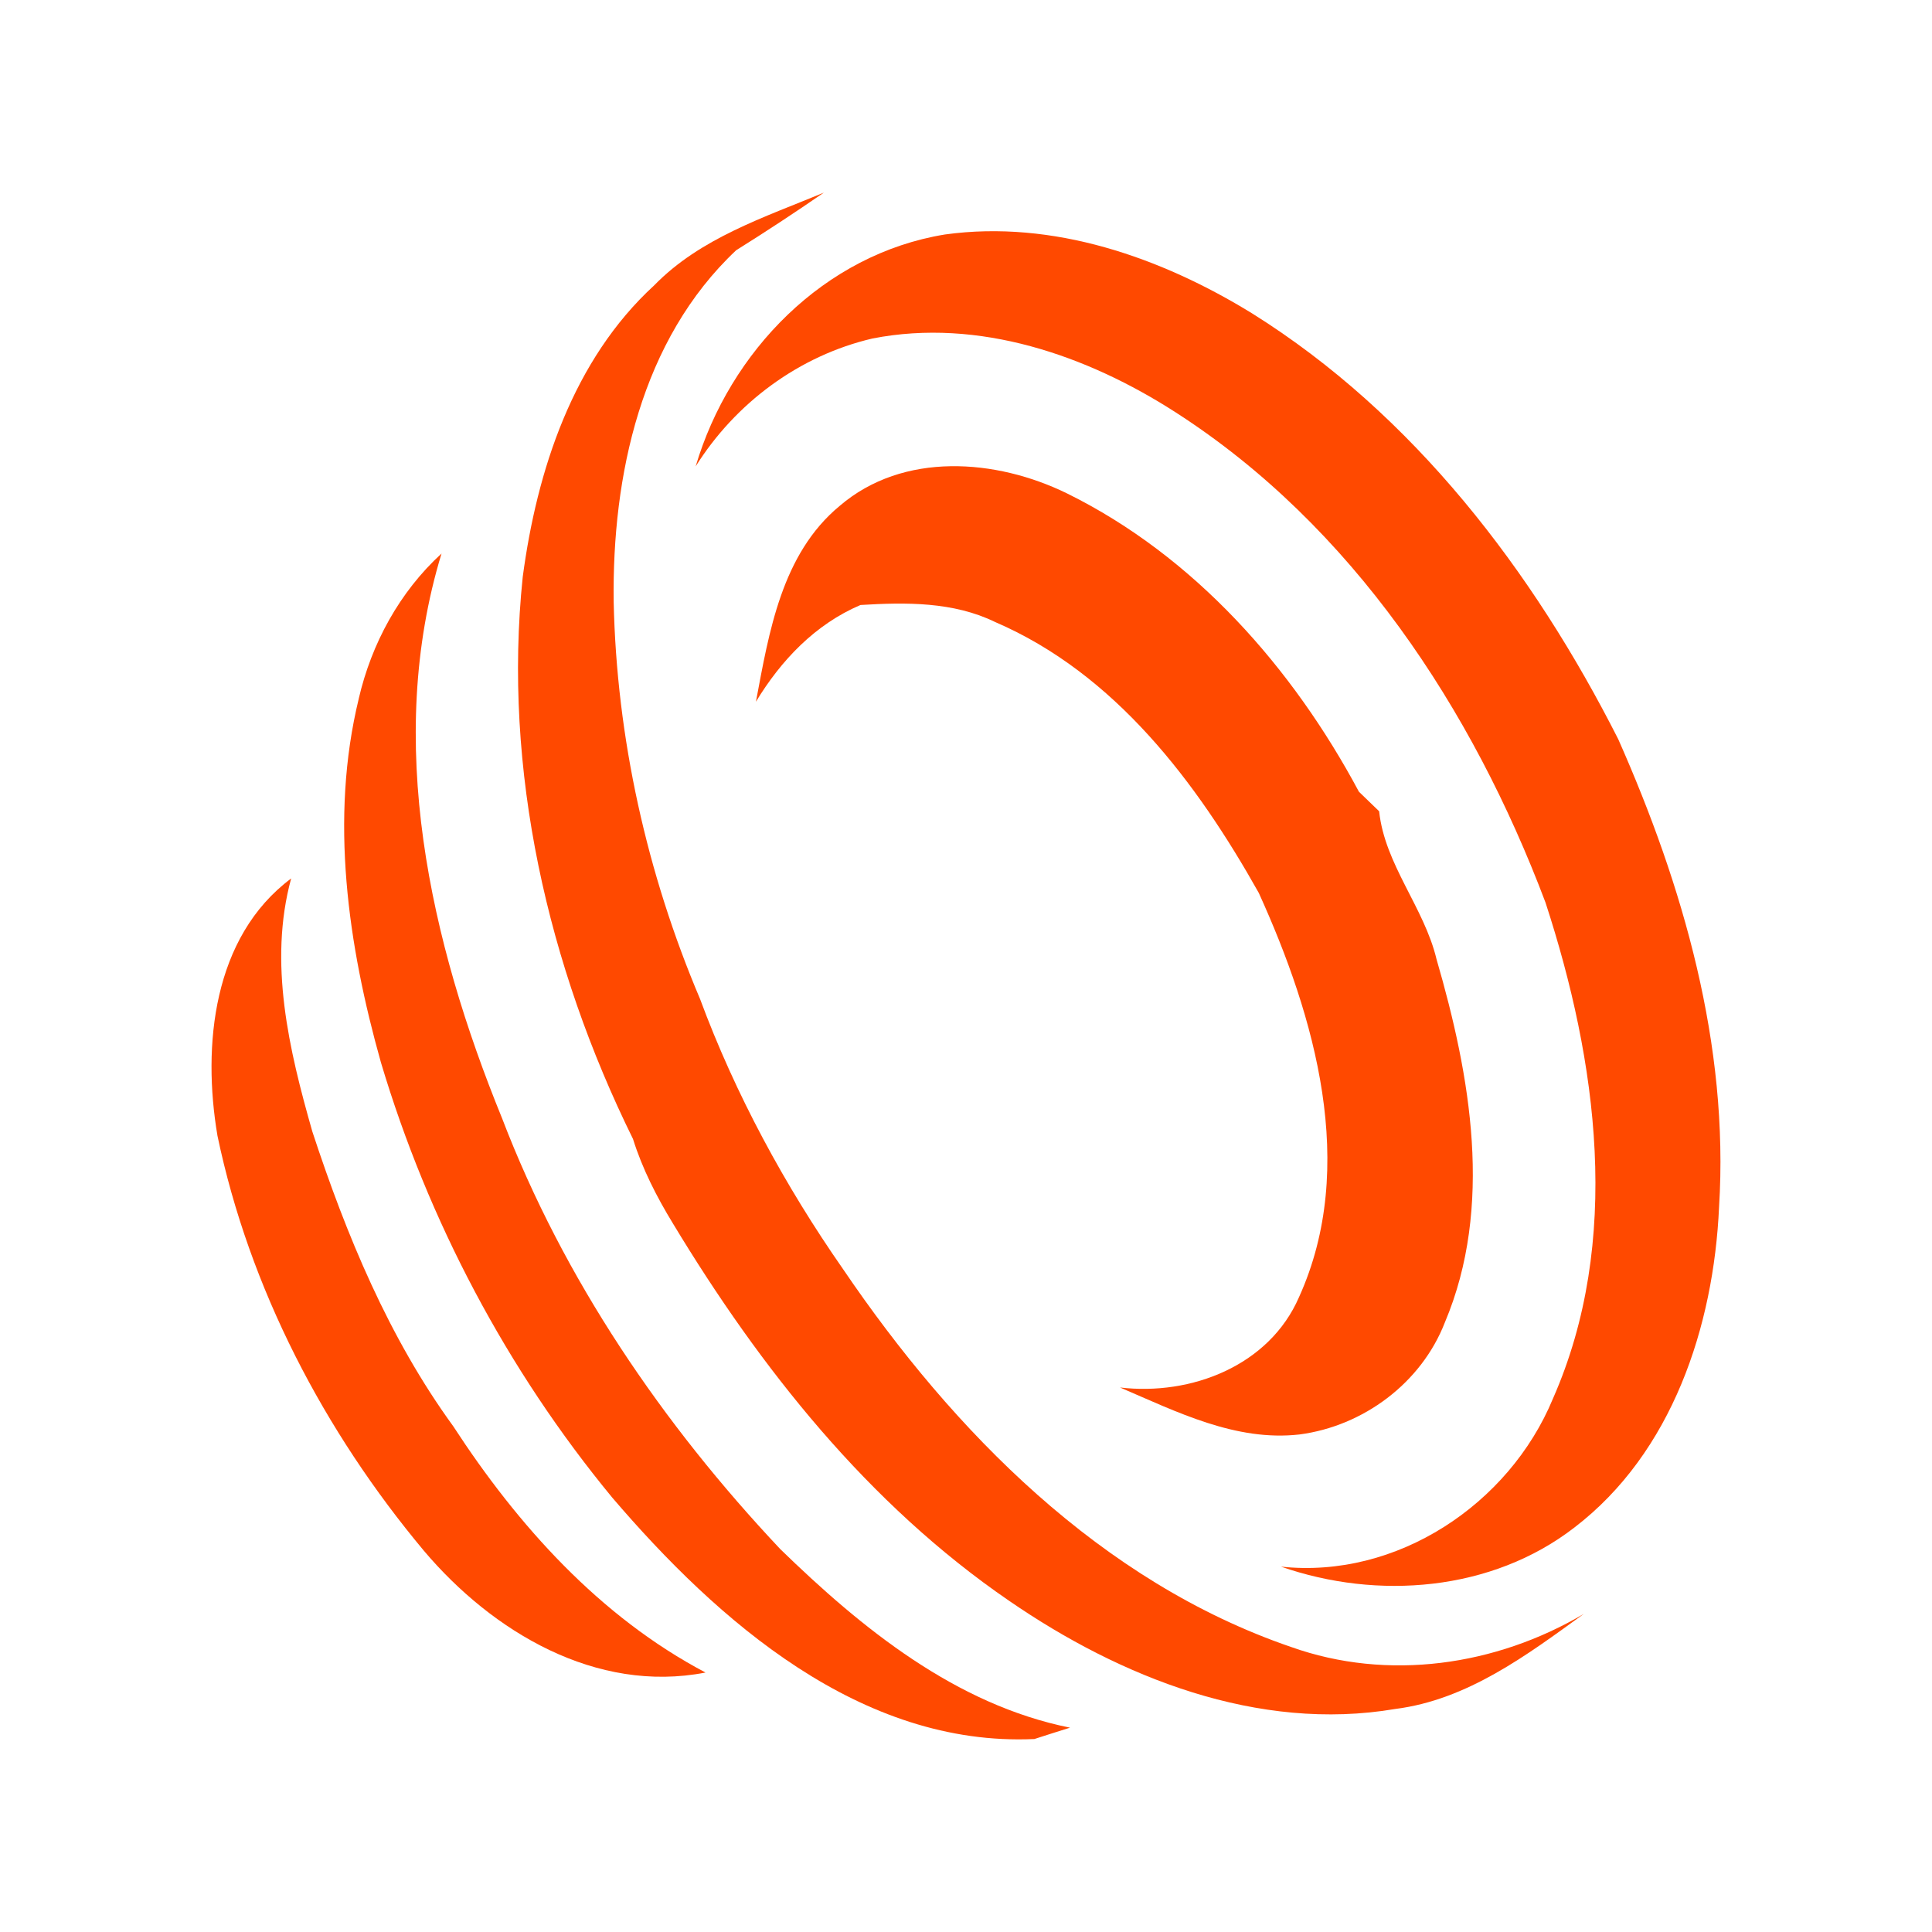
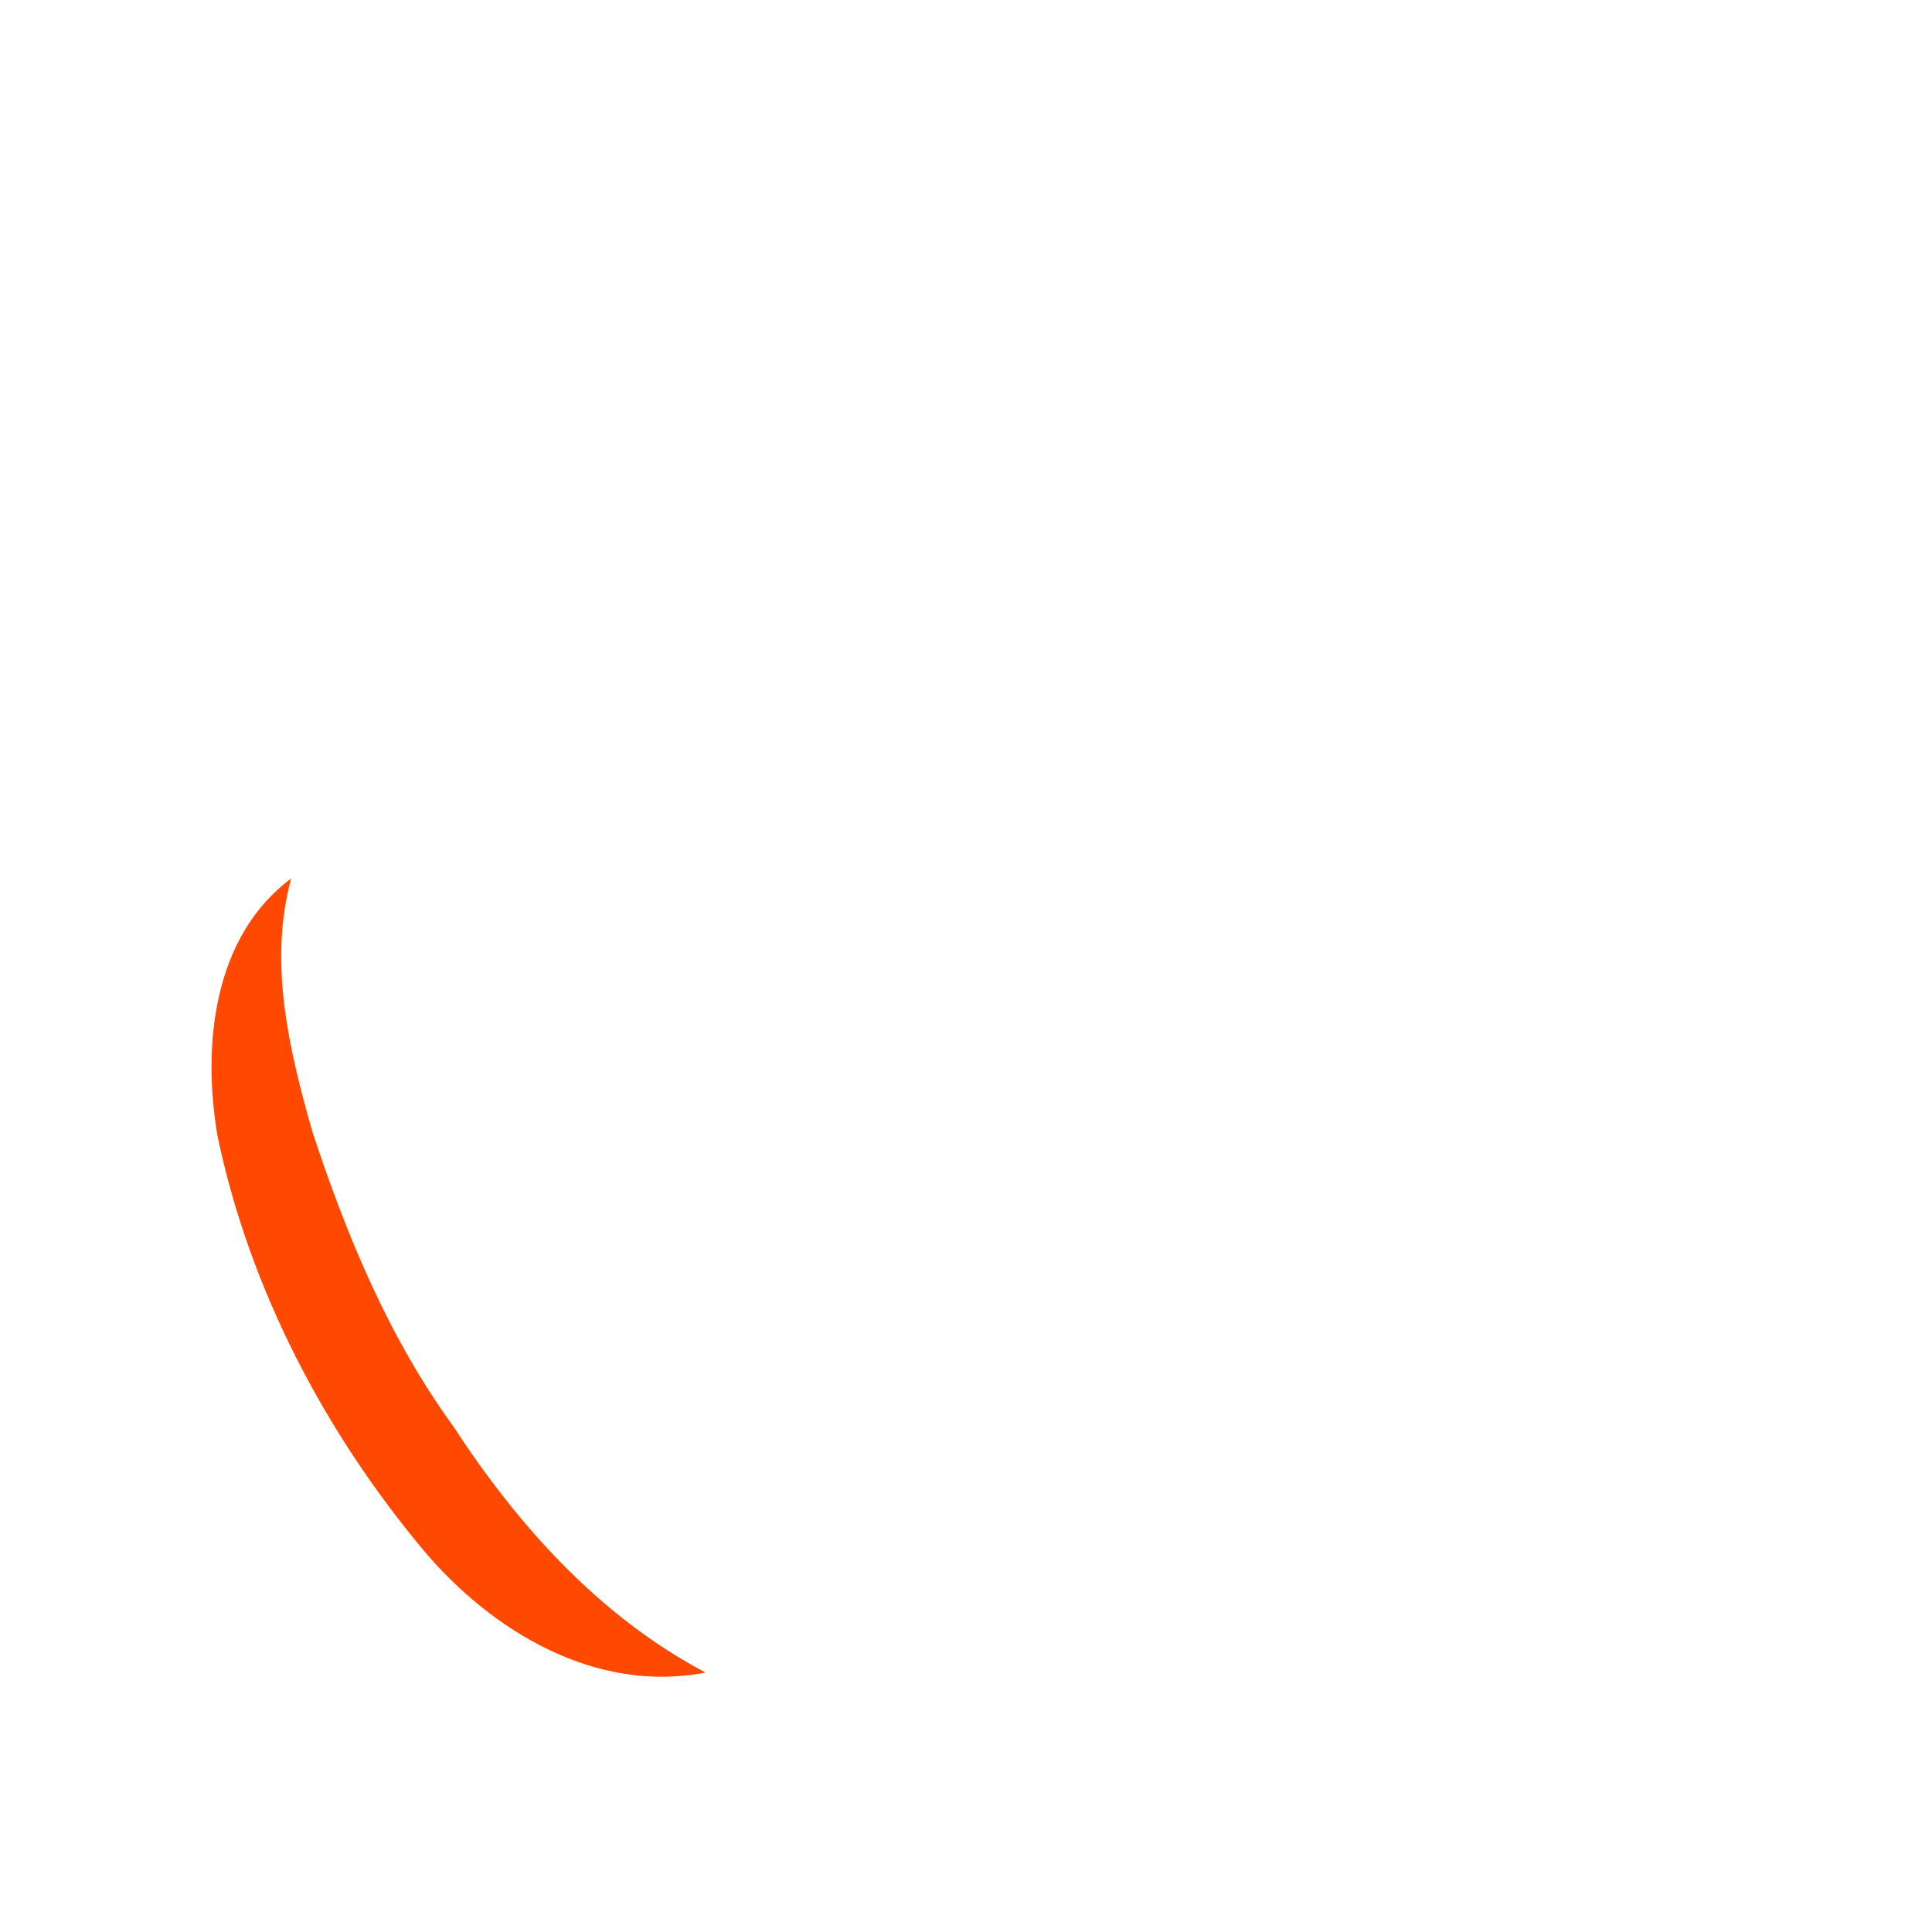
<svg xmlns="http://www.w3.org/2000/svg" id="Layer_1" viewBox="0 0 512 512">
  <defs>
    <style>      .st0 {        fill: #ff4900;      }    </style>
  </defs>
-   <path class="st0" d="M173.39,75.6c12.23-12.55,29.2-18.01,44.94-24.55-7.61,5.25-15.39,10.36-23.24,15.27-25.22,23.74-32.89,59.75-32.46,93.15.78,36.1,8.8,72.05,22.88,105.24,9.37,25.3,22.48,49.49,37.93,71.65,29.24,43.06,68.43,82.89,118.69,100.1,25.71,9.16,54.32,4.99,77.61-8.77-15.09,10.94-30.91,22.79-49.96,25.2-36.36,6.19-72.85-8.35-102.38-28.68-37.31-25.58-65.88-61.58-89.06-99.97-4.32-7.08-8.11-14.49-10.59-22.41-22.58-45.8-34.53-97.85-29.22-148.93,3.76-28.25,13.31-57.53,34.86-77.3Z" />
-   <path class="st0" d="M184.34,123.65c9.03-30.53,34.06-56.31,66.09-61.51,28.63-3.96,57.28,6.08,81.37,20.9,42.85,26.79,74.48,68.3,97.05,112.85,17.21,38.85,29.4,81.07,26.72,124-1.43,31.58-12.41,65.11-38.39,84.96-21.87,16.88-52.09,19.25-77.72,10.32,30.64,3.33,60.47-16.47,72.08-44.5,18.39-41.71,11.75-89.48-1.97-131.5-19.36-51.33-51.25-99.84-98.04-129.91-23.46-15.11-52.19-25.05-80.29-19.56-19.46,4.54-36.35,17.1-46.91,33.94Z" />
-   <path class="st0" d="M95.07,185.15c3.39-14.62,10.8-28.25,21.94-38.46-15.14,49.68-3.05,102.87,16.05,149.68,16.33,42.64,42.54,81.05,73.73,114.17,21.59,21,46.5,41.22,76.78,47.31-2.36.74-7.11,2.24-9.45,3.01-45.98,2.11-83.87-31.23-111.9-64.02-27.89-33.84-48.73-73.29-61.27-115.28-8.75-31.08-13.62-64.59-5.87-96.41Z" />
-   <path class="st0" d="M200.32,186.01c3.48-18.49,6.81-39.2,22.2-51.94,16.86-14.45,41.49-12.5,60.27-3.3,33.74,16.65,59.78,46.21,77.34,79.05,1.34,1.29,4.02,3.88,5.36,5.18,1.47,14.1,11.93,25.47,15.21,39.22,8.99,30.91,15.15,65.55,2.2,96.25-6.23,16.04-21.61,27.47-38.53,29.68-16.89,1.92-32.52-6.01-47.55-12.45,18.81,2.23,39.54-5.73,47.44-23.96,15.67-34.62,4.23-74.3-10.67-107.11-16.47-29.36-38.1-58.09-69.85-71.78-11.13-5.42-23.68-5.25-35.7-4.52-12.02,5.12-21.08,14.68-27.74,25.68Z" />
  <path class="st0" d="M57.62,300.91c-4.02-23.75-1.24-52.6,19.54-68.11-6.08,22.3-.56,45.44,5.61,67.07,9.03,27.48,20.25,54.59,37.33,78.08,17.13,26.31,38.82,50.48,66.87,65.29-29,5.64-56.47-10.79-74.63-32.27-26.46-31.66-46.28-69.55-54.73-110.08Z" />
</svg>